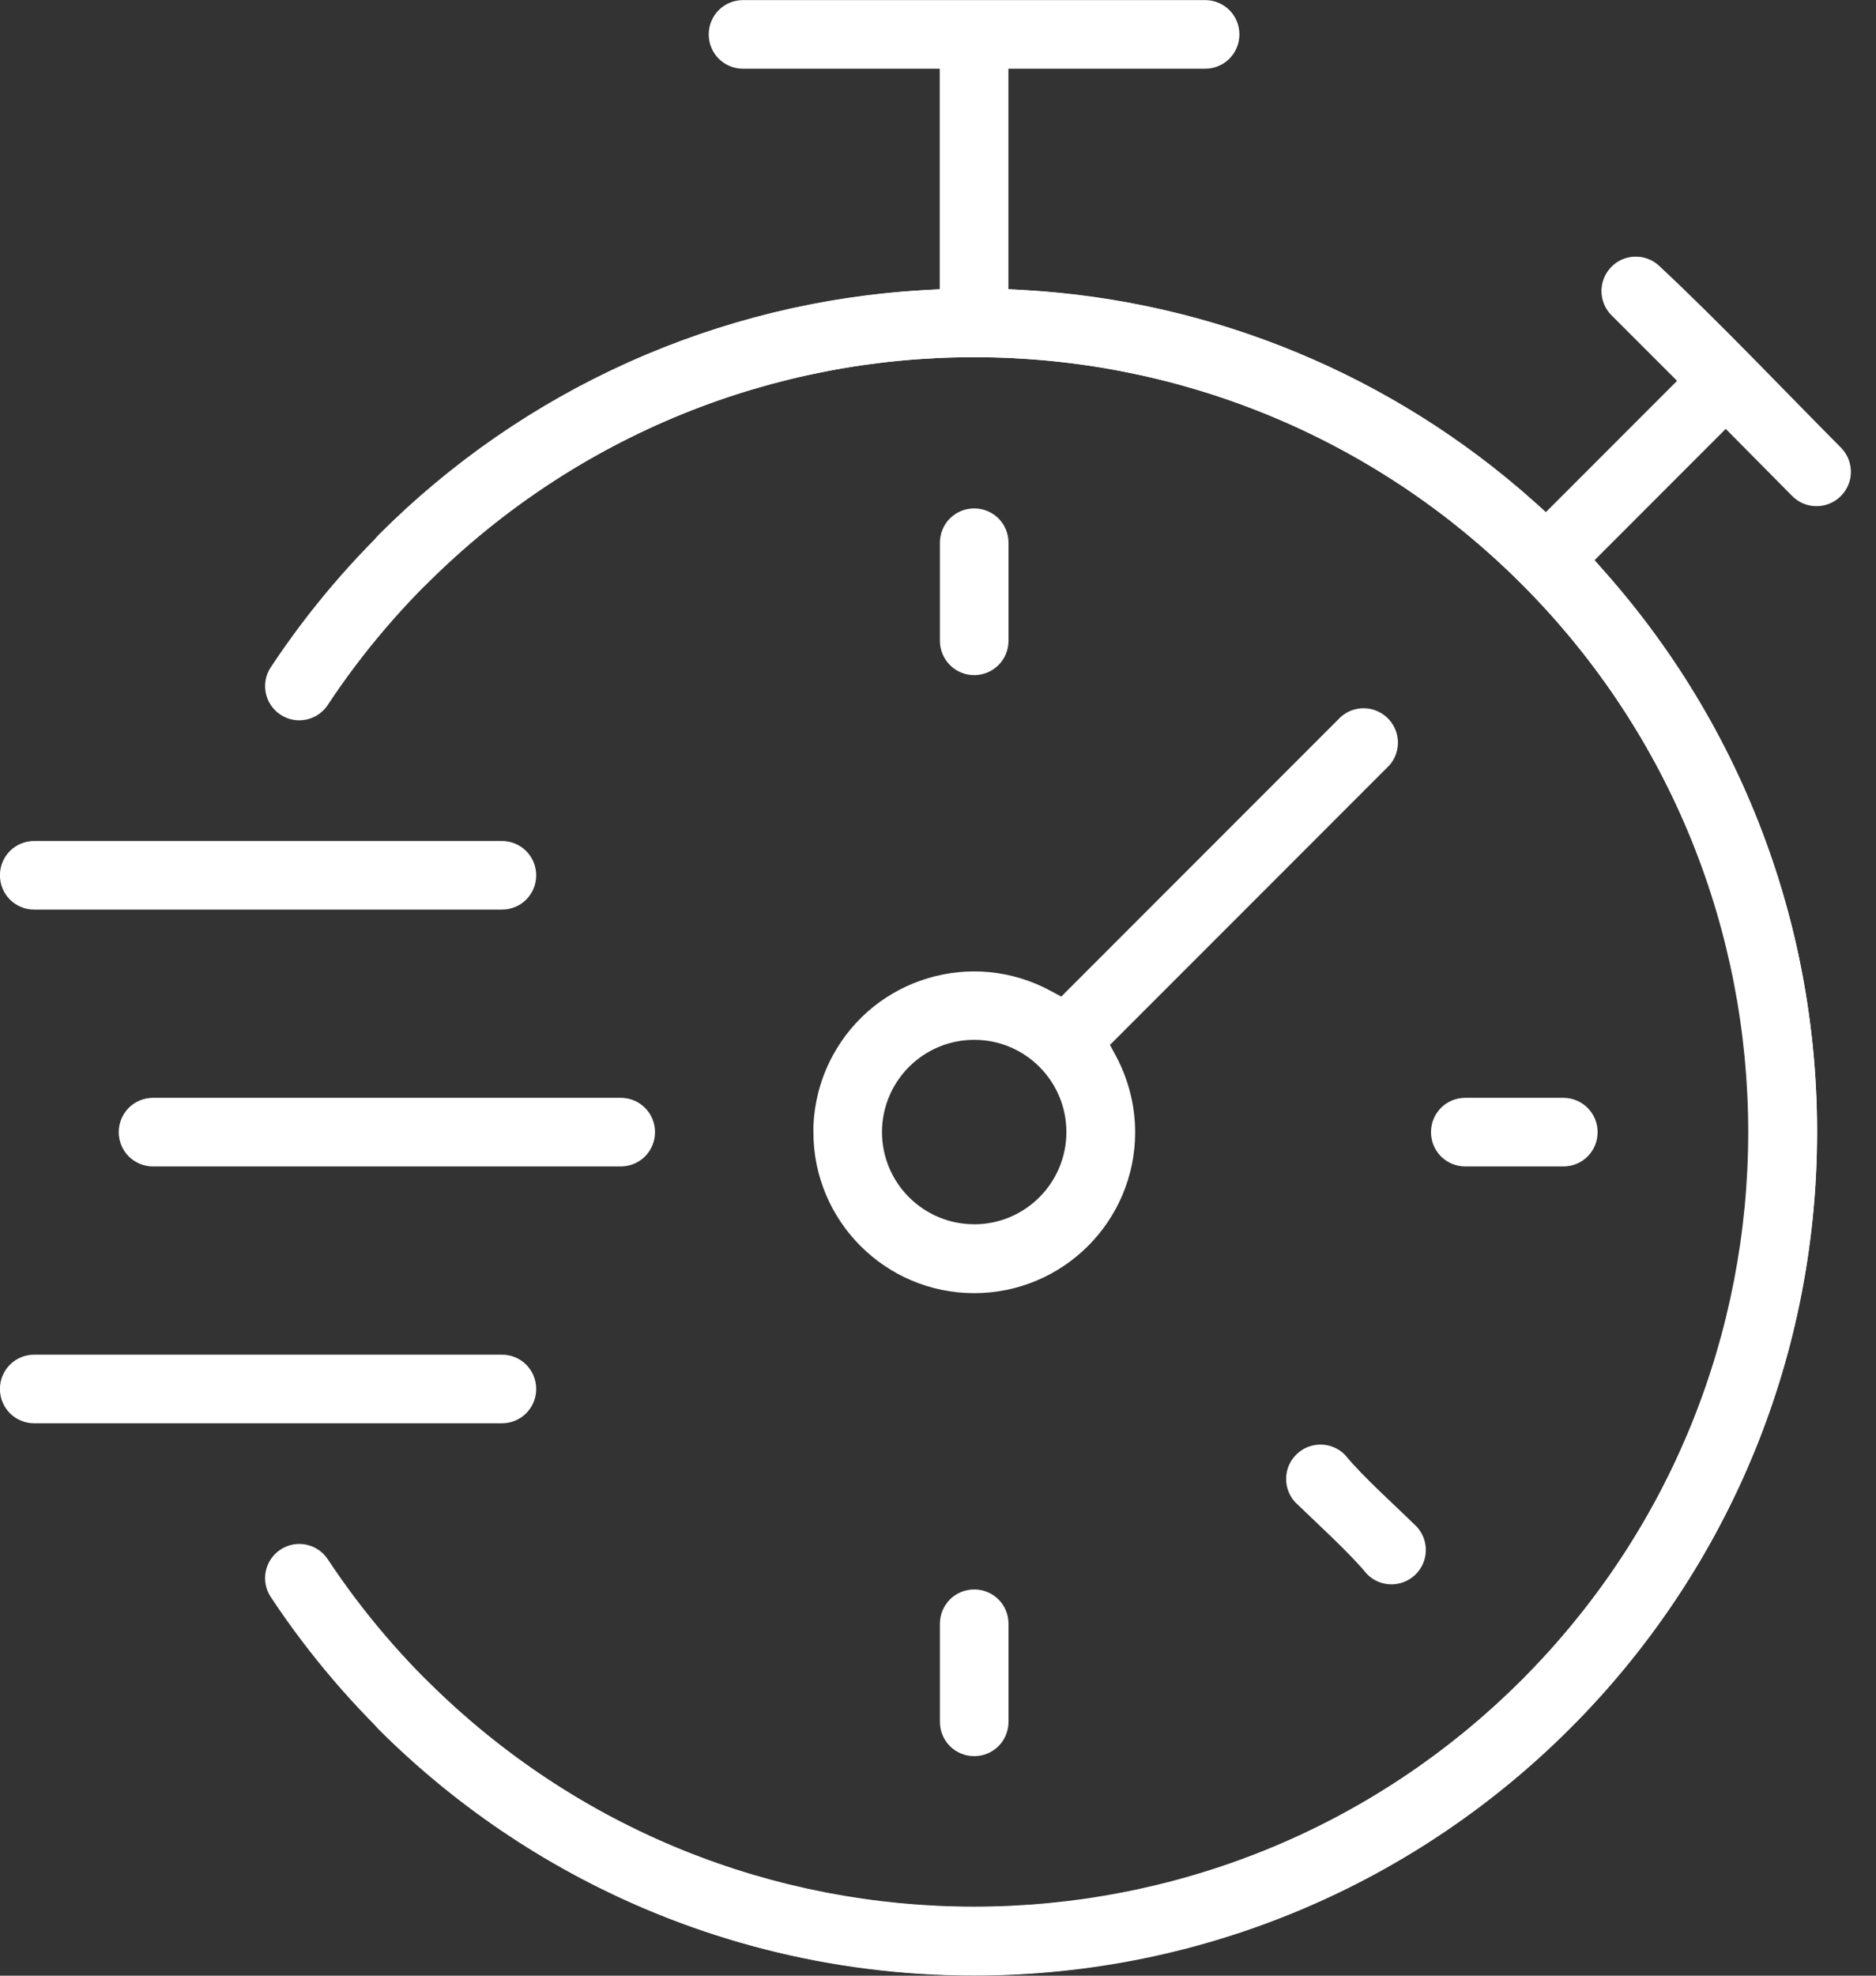
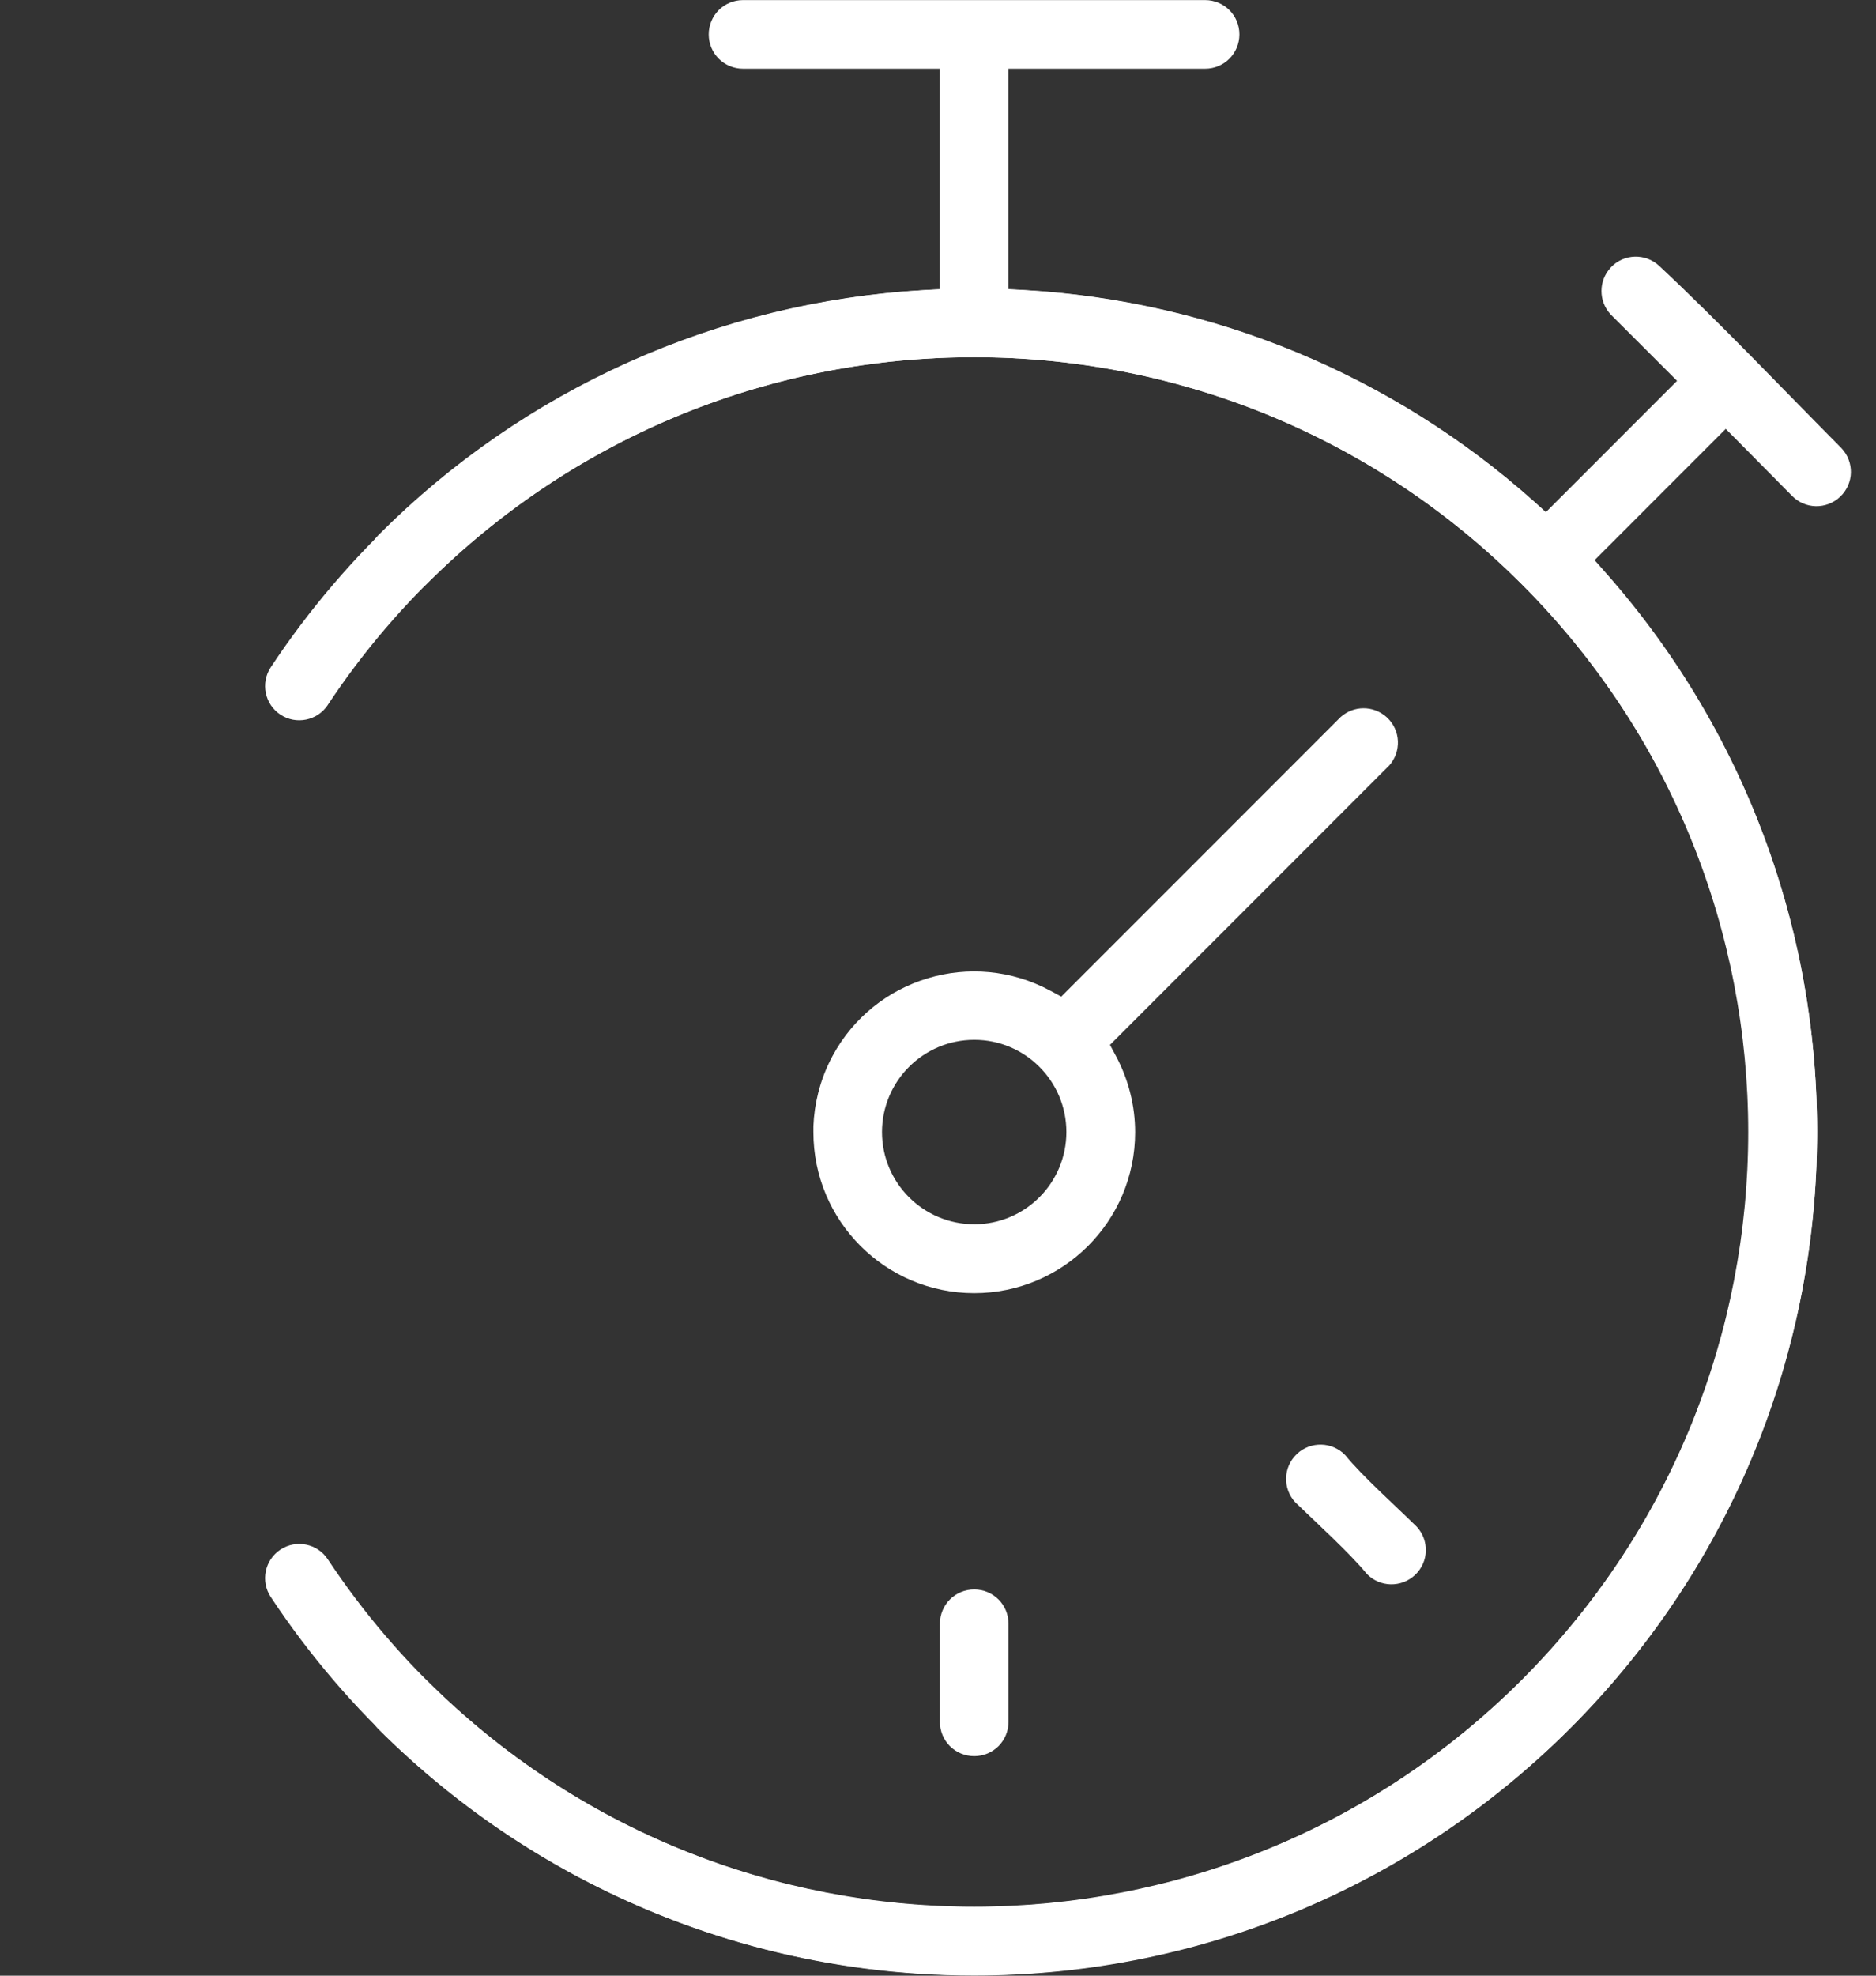
<svg xmlns="http://www.w3.org/2000/svg" version="1.1" viewBox="0 0 57 60">
  <rect x="0" y="0" width="57" height="60" fill="#333333" stroke="none" />
  <defs>
    <style type="text/css">
    .fil0 {fill:black}
    .fil1 {fill:black;fill-rule:nonzero}
   </style>
  </defs>
-   <path d="m29.6 15.44c-0.288 0-0.549 0.116-0.737 0.303-0.189 0.19-0.305 0.451-0.305 0.739v2.979c0 0.288 0.117 0.549 0.305 0.737 0.187 0.189 0.449 0.305 0.737 0.305 0.288 0 0.549-0.117 0.737-0.305 0.188-0.188 0.305-0.449 0.305-0.737v-2.979c0-0.289-0.117-0.55-0.304-0.738-0.189-0.187-0.45-0.304-0.738-0.304z" fill="#fff" fill-rule="evenodd" stroke-width=".941" />
  <path d="m29.6 48.27c-0.288 0-0.549 0.116-0.737 0.303-0.189 0.19-0.305 0.451-0.305 0.739v2.979c0 0.288 0.116 0.549 0.303 0.737 0.19 0.189 0.451 0.305 0.739 0.305 0.288 0 0.549-0.116 0.737-0.303 0.189-0.19 0.305-0.451 0.305-0.739v-2.979c0-0.289-0.116-0.55-0.303-0.737-0.19-0.189-0.451-0.305-0.739-0.305z" fill="#fff" fill-rule="evenodd" stroke-width=".941" />
-   <path d="m47.5 33.34h-2.979c-0.288 0-0.549 0.116-0.737 0.303-0.189 0.19-0.305 0.451-0.305 0.739 0 0.288 0.116 0.549 0.303 0.737 0.19 0.189 0.451 0.305 0.739 0.305h2.979c0.289 0 0.55-0.116 0.737-0.303 0.189-0.189 0.305-0.45 0.305-0.739 0-0.288-0.117-0.549-0.305-0.737-0.188-0.188-0.449-0.305-0.737-0.305z" fill="#fff" fill-rule="evenodd" stroke-width=".941" />
  <path d="m43.04 46.36c-0.615-0.608-1.656-1.538-2.165-2.167-0.199-0.208-0.463-0.316-0.729-0.322-0.264-6e-3 -0.53 0.087-0.738 0.281l-0.009 9e-3c-0.208 0.199-0.316 0.463-0.322 0.728-0.006 0.264 0.087 0.53 0.281 0.738 0.603 0.584 1.672 1.557 2.166 2.166 0.199 0.208 0.463 0.316 0.729 0.322 0.267 6e-3 0.538-0.09 0.747-0.29 0.208-0.199 0.316-0.463 0.322-0.728 0.006-0.264-0.087-0.531-0.282-0.738z" fill="#fff" fill-rule="evenodd" stroke-width=".941" />
  <path d="m42.12 21.77c-0.198-0.174-0.446-0.262-0.694-0.261-0.247 4.7e-4 -0.494 0.09-0.692 0.267l-8.489 8.49-0.332-0.179c-1.187-0.64-2.522-0.738-3.72-0.379-1.197 0.358-2.258 1.174-2.897 2.361-0.192 0.355-0.338 0.733-0.436 1.123-0.084 0.333-0.133 0.672-0.146 1.012v0.177c-5.65e-4 1.349 0.546 2.572 1.431 3.458 0.883 0.884 2.105 1.433 3.454 1.433 1.349 2.8e-4 2.572-0.546 3.458-1.431 0.884-0.883 1.432-2.105 1.433-3.453 0-0.402-0.05-0.805-0.15-1.199-0.098-0.39-0.245-0.768-0.436-1.124l-0.179-0.332 8.489-8.49c0.184-0.209 0.27-0.473 0.26-0.734-0.011-0.267-0.125-0.529-0.338-0.725zm-12.52 15.41c-0.773 0-1.474-0.314-1.981-0.821-0.507-0.507-0.821-1.207-0.821-1.981 0.002-0.772 0.316-1.472 0.821-1.978 0.508-0.507 1.208-0.821 1.98-0.821 0.773-2e-3 1.474 0.312 1.981 0.819s0.821 1.207 0.821 1.981c0 0.773-0.314 1.474-0.821 1.981-0.507 0.507-1.207 0.821-1.981 0.821z" fill="#fff" fill-rule="evenodd" stroke-width=".941" />
  <path d="m54.44 15.05c0.199 0.208 0.463 0.316 0.728 0.322 0.267 6e-3 0.538-0.09 0.747-0.29 0.208-0.199 0.316-0.463 0.322-0.728 6e-3 -0.267-0.09-0.538-0.29-0.747-1.803-1.815-3.676-3.794-5.532-5.531-0.208-0.195-0.475-0.288-0.739-0.282-0.266 6e-3 -0.53 0.114-0.728 0.322l-8e-3 0.01c-0.187 0.2-0.281 0.455-0.281 0.712 0 0.256 0.094 0.512 0.28 0.712l2.017 2.016-3.986 3.987-0.357-0.32c-2.142-1.916-4.581-3.441-7.202-4.528-2.62-1.087-5.422-1.735-8.293-1.897l-0.479-0.027v-6.694h5.977c0.288 0 0.549-0.116 0.737-0.303 0.189-0.19 0.305-0.451 0.305-0.739 0-0.288-0.116-0.549-0.303-0.737-0.19-0.189-0.451-0.305-0.739-0.305h-14.04c-0.288 0-0.549 0.116-0.737 0.303-0.189 0.19-0.305 0.451-0.305 0.739 0 0.288 0.116 0.549 0.303 0.737 0.19 0.189 0.451 0.305 0.739 0.305h5.977v6.696l-0.479 0.027c-3.131 0.177-6.174 0.93-8.987 2.194-2.808 1.262-5.389 3.036-7.598 5.255-0.2 0.209-0.296 0.48-0.29 0.747 0.006 0.266 0.114 0.53 0.322 0.728 0.201 0.192 0.461 0.288 0.722 0.288 0.256 0 0.512-0.094 0.712-0.28 4.595-4.596 10.62-6.894 16.64-6.894 6.023 0 12.05 2.298 16.64 6.893 4.588 4.589 6.883 10.62 6.883 16.64 0 6.027-2.294 12.05-6.883 16.64-4.589 4.588-10.62 6.883-16.64 6.883-6.027 0-12.05-2.294-16.64-6.883-0.207-0.195-0.474-0.288-0.737-0.282-0.266 6e-3 -0.53 0.114-0.729 0.322-0.192 0.201-0.288 0.461-0.288 0.722 0 0.257 0.094 0.512 0.28 0.712l0.007 8e-3c5.006 4.994 11.56 7.488 18.12 7.483 6.556-5e-3 13.11-2.512 18.11-7.518 4.785-4.793 7.292-11.03 7.48-17.34 0.188-6.309-1.942-12.69-6.432-17.76l-0.316-0.357 3.985-3.986z" fill="#fff" fill-rule="evenodd" stroke-width=".941" />
-   <path d="m15.25 25.54h-14.21c-0.289 0-0.55 0.116-0.737 0.303-0.189 0.189-0.305 0.45-0.305 0.739 0 0.288 0.116 0.549 0.303 0.737 0.19 0.189 0.451 0.305 0.739 0.305h14.21c0.288 0 0.549-0.116 0.737-0.303 0.189-0.19 0.305-0.451 0.305-0.739 0-0.288-0.117-0.549-0.305-0.737-0.189-0.188-0.449-0.305-0.737-0.305z" fill="#fff" fill-rule="evenodd" stroke-width=".941" />
-   <path d="m18.86 33.34h-14.21c-0.288 0-0.549 0.116-0.737 0.303-0.189 0.19-0.305 0.451-0.305 0.739 0 0.288 0.116 0.549 0.303 0.737 0.19 0.189 0.451 0.305 0.739 0.305h14.21c0.288 0 0.549-0.116 0.737-0.303 0.189-0.19 0.305-0.451 0.305-0.739 0-0.288-0.116-0.549-0.303-0.737-0.19-0.189-0.451-0.305-0.739-0.305z" fill="#fff" fill-rule="evenodd" stroke-width=".941" />
-   <path d="m15.25 41.14h-14.21c-0.288 0-0.549 0.116-0.737 0.303-0.189 0.19-0.305 0.451-0.305 0.739 0 0.288 0.116 0.549 0.303 0.737 0.19 0.189 0.451 0.305 0.739 0.305h14.21c0.288 0 0.549-0.116 0.737-0.303 0.189-0.19 0.305-0.451 0.305-0.739 0-0.288-0.116-0.549-0.303-0.737-0.19-0.189-0.451-0.305-0.739-0.305z" fill="#fff" fill-rule="evenodd" stroke-width=".941" />
-   <path d="m9.959 21.41c-0.317 0.478-0.961 0.609-1.439 0.293-0.478-0.317-0.609-0.961-0.293-1.439 2.334-3.526 5.518-6.441 9.259-8.453 3.609-1.941 7.735-3.043 12.11-3.043 7.074 0 13.48 2.868 18.11 7.504 4.636 4.636 7.504 11.04 7.504 18.11 0 7.074-2.868 13.48-7.504 18.11-4.636 4.636-11.04 7.504-18.11 7.504-4.379 0-8.504-1.101-12.11-3.043-3.741-2.011-6.925-4.927-9.259-8.453-0.317-0.478-0.185-1.123 0.293-1.439 0.478-0.317 1.123-0.185 1.439 0.293 2.146 3.241 5.072 5.921 8.511 7.77 3.311 1.78 7.1 2.791 11.13 2.791 6.499 0 12.38-2.635 16.64-6.894 4.259-4.259 6.894-10.14 6.894-16.64 0-6.499-2.635-12.38-6.894-16.64-4.259-4.259-10.14-6.894-16.64-6.894-4.029 0-7.819 1.01-11.13 2.791-3.439 1.849-6.365 4.529-8.511 7.77z" fill="#fff" fill-rule="evenodd" stroke-width=".941" />
+   <path d="m9.959 21.41c-0.317 0.478-0.961 0.609-1.439 0.293-0.478-0.317-0.609-0.961-0.293-1.439 2.334-3.526 5.518-6.441 9.259-8.453 3.609-1.941 7.735-3.043 12.11-3.043 7.074 0 13.48 2.868 18.11 7.504 4.636 4.636 7.504 11.04 7.504 18.11 0 7.074-2.868 13.48-7.504 18.11-4.636 4.636-11.04 7.504-18.11 7.504-4.379 0-8.504-1.101-12.11-3.043-3.741-2.011-6.925-4.927-9.259-8.453-0.317-0.478-0.185-1.123 0.293-1.439 0.478-0.317 1.123-0.185 1.439 0.293 2.146 3.241 5.072 5.921 8.511 7.77 3.311 1.78 7.1 2.791 11.13 2.791 6.499 0 12.38-2.635 16.64-6.894 4.259-4.259 6.894-10.14 6.894-16.64 0-6.499-2.635-12.38-6.894-16.64-4.259-4.259-10.14-6.894-16.64-6.894-4.029 0-7.819 1.01-11.13 2.791-3.439 1.849-6.365 4.529-8.511 7.77" fill="#fff" fill-rule="evenodd" stroke-width=".941" />
</svg>